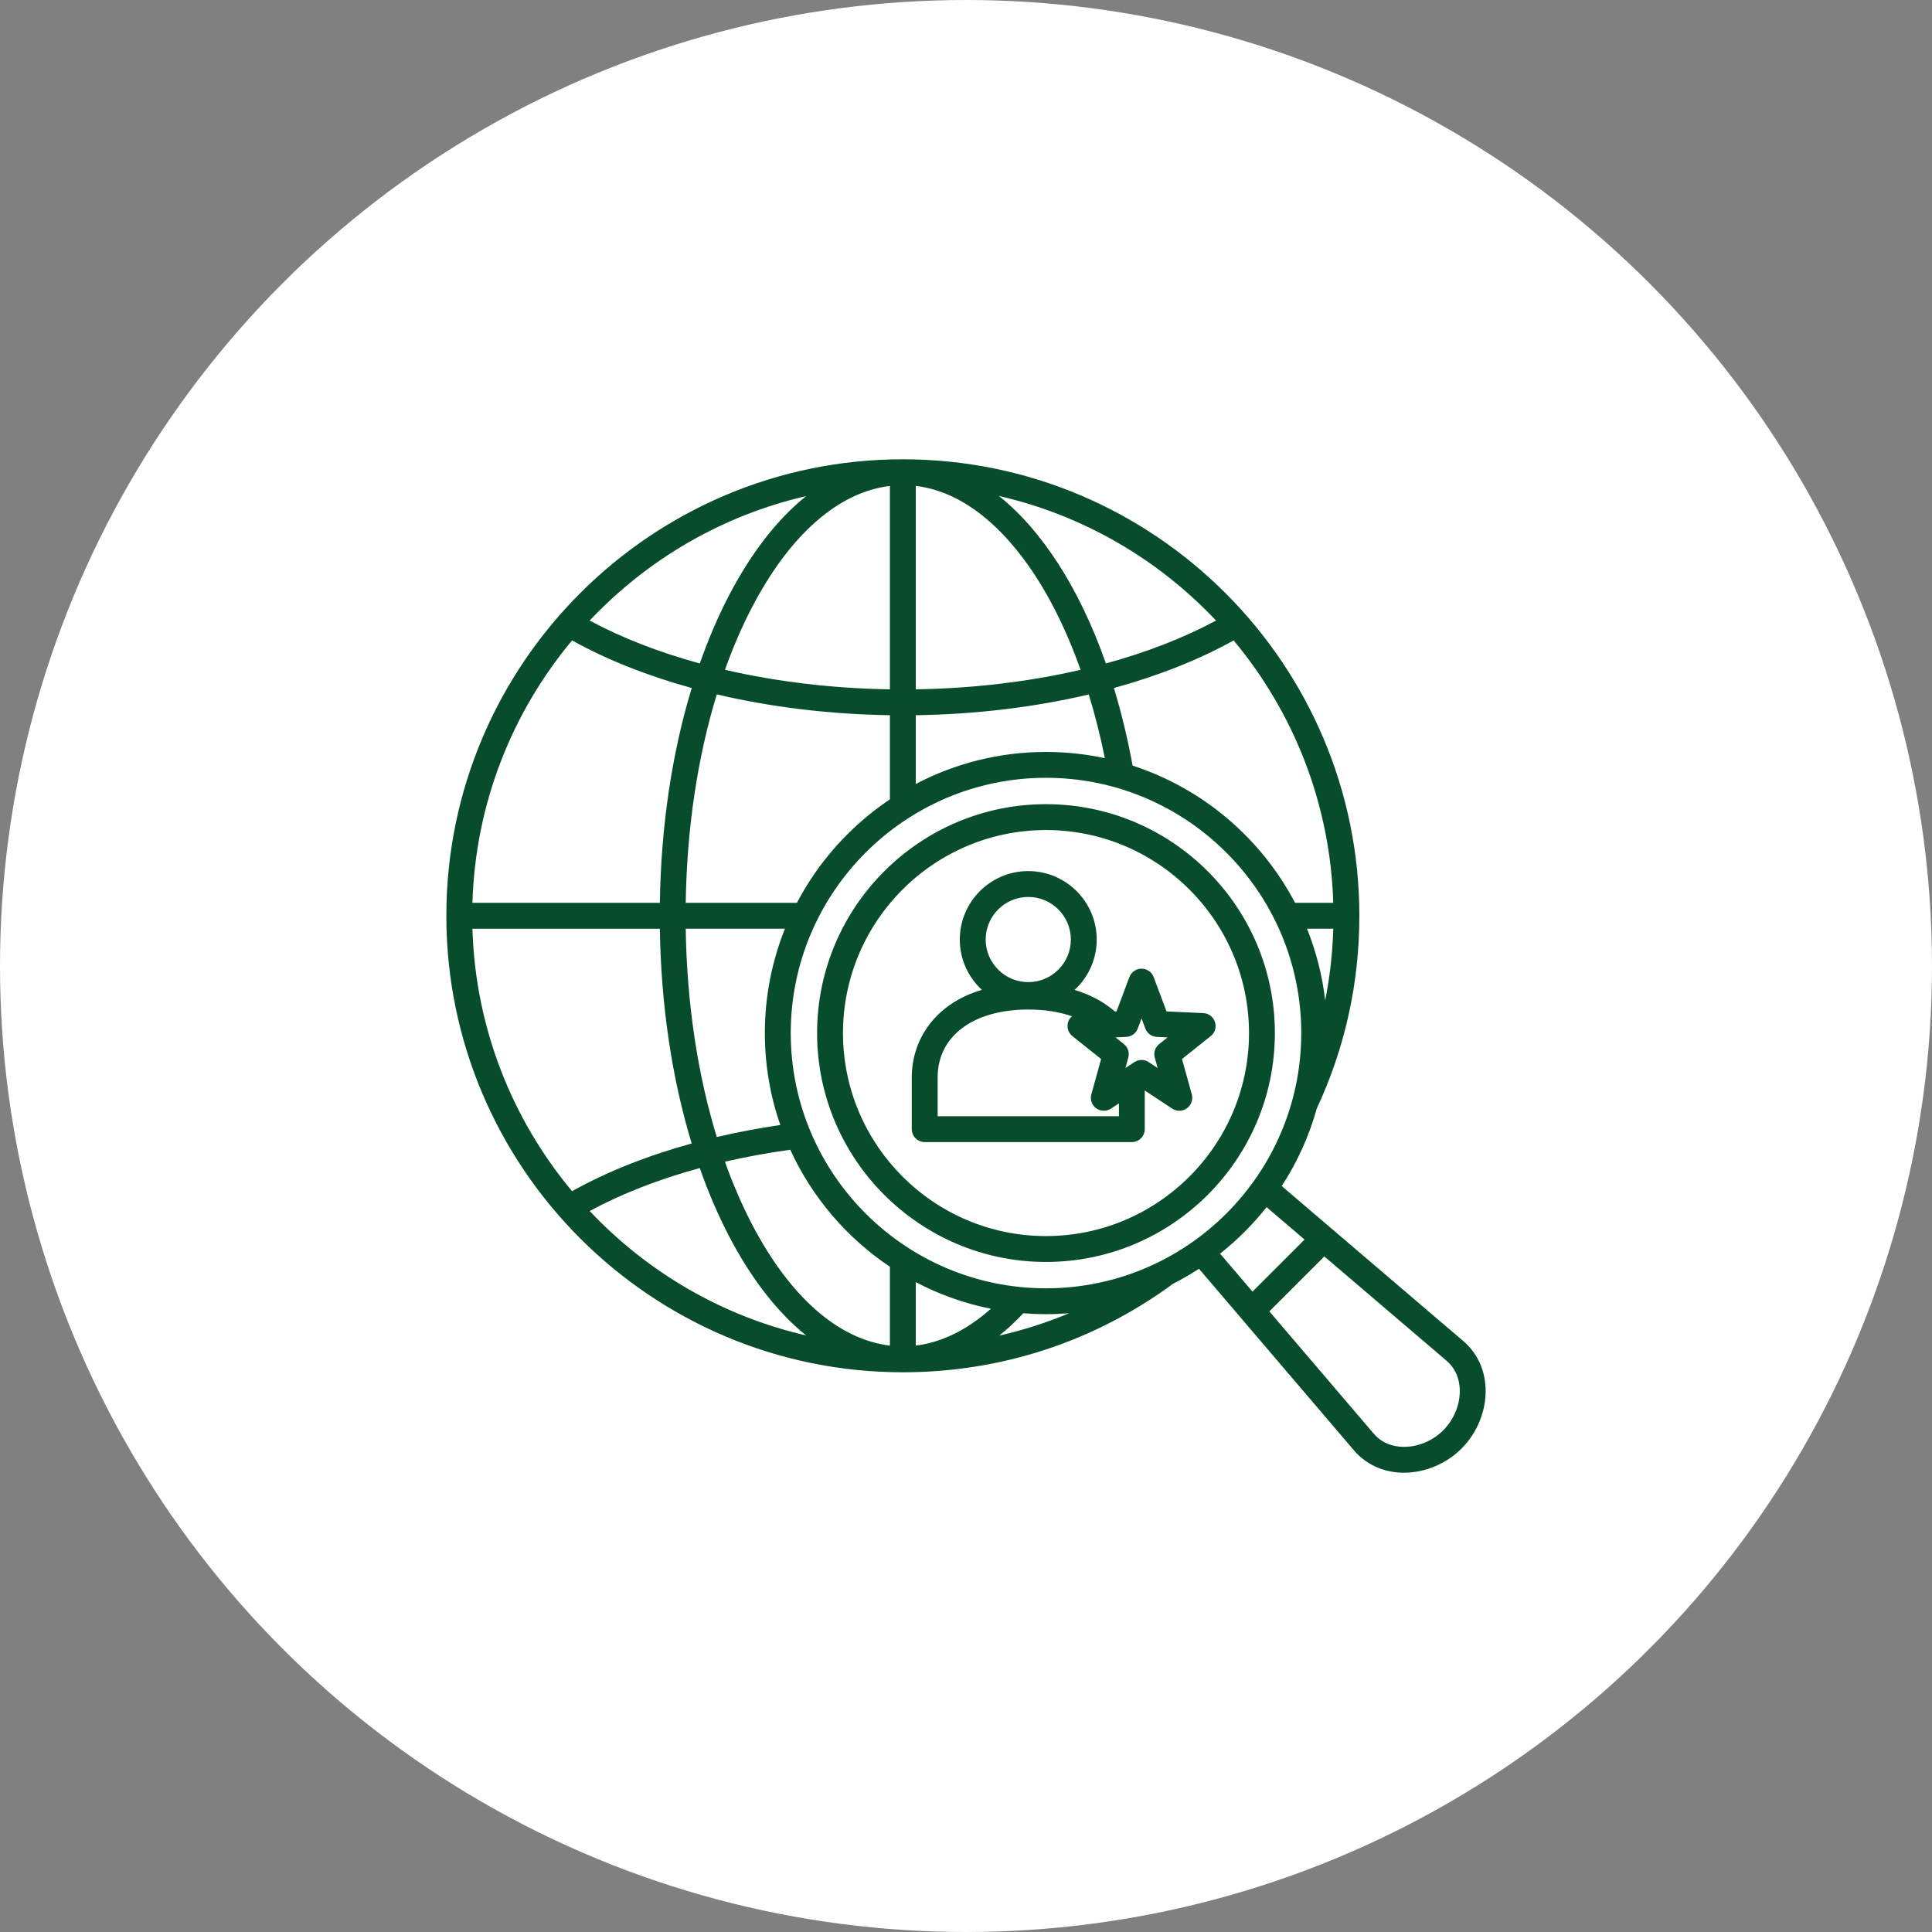
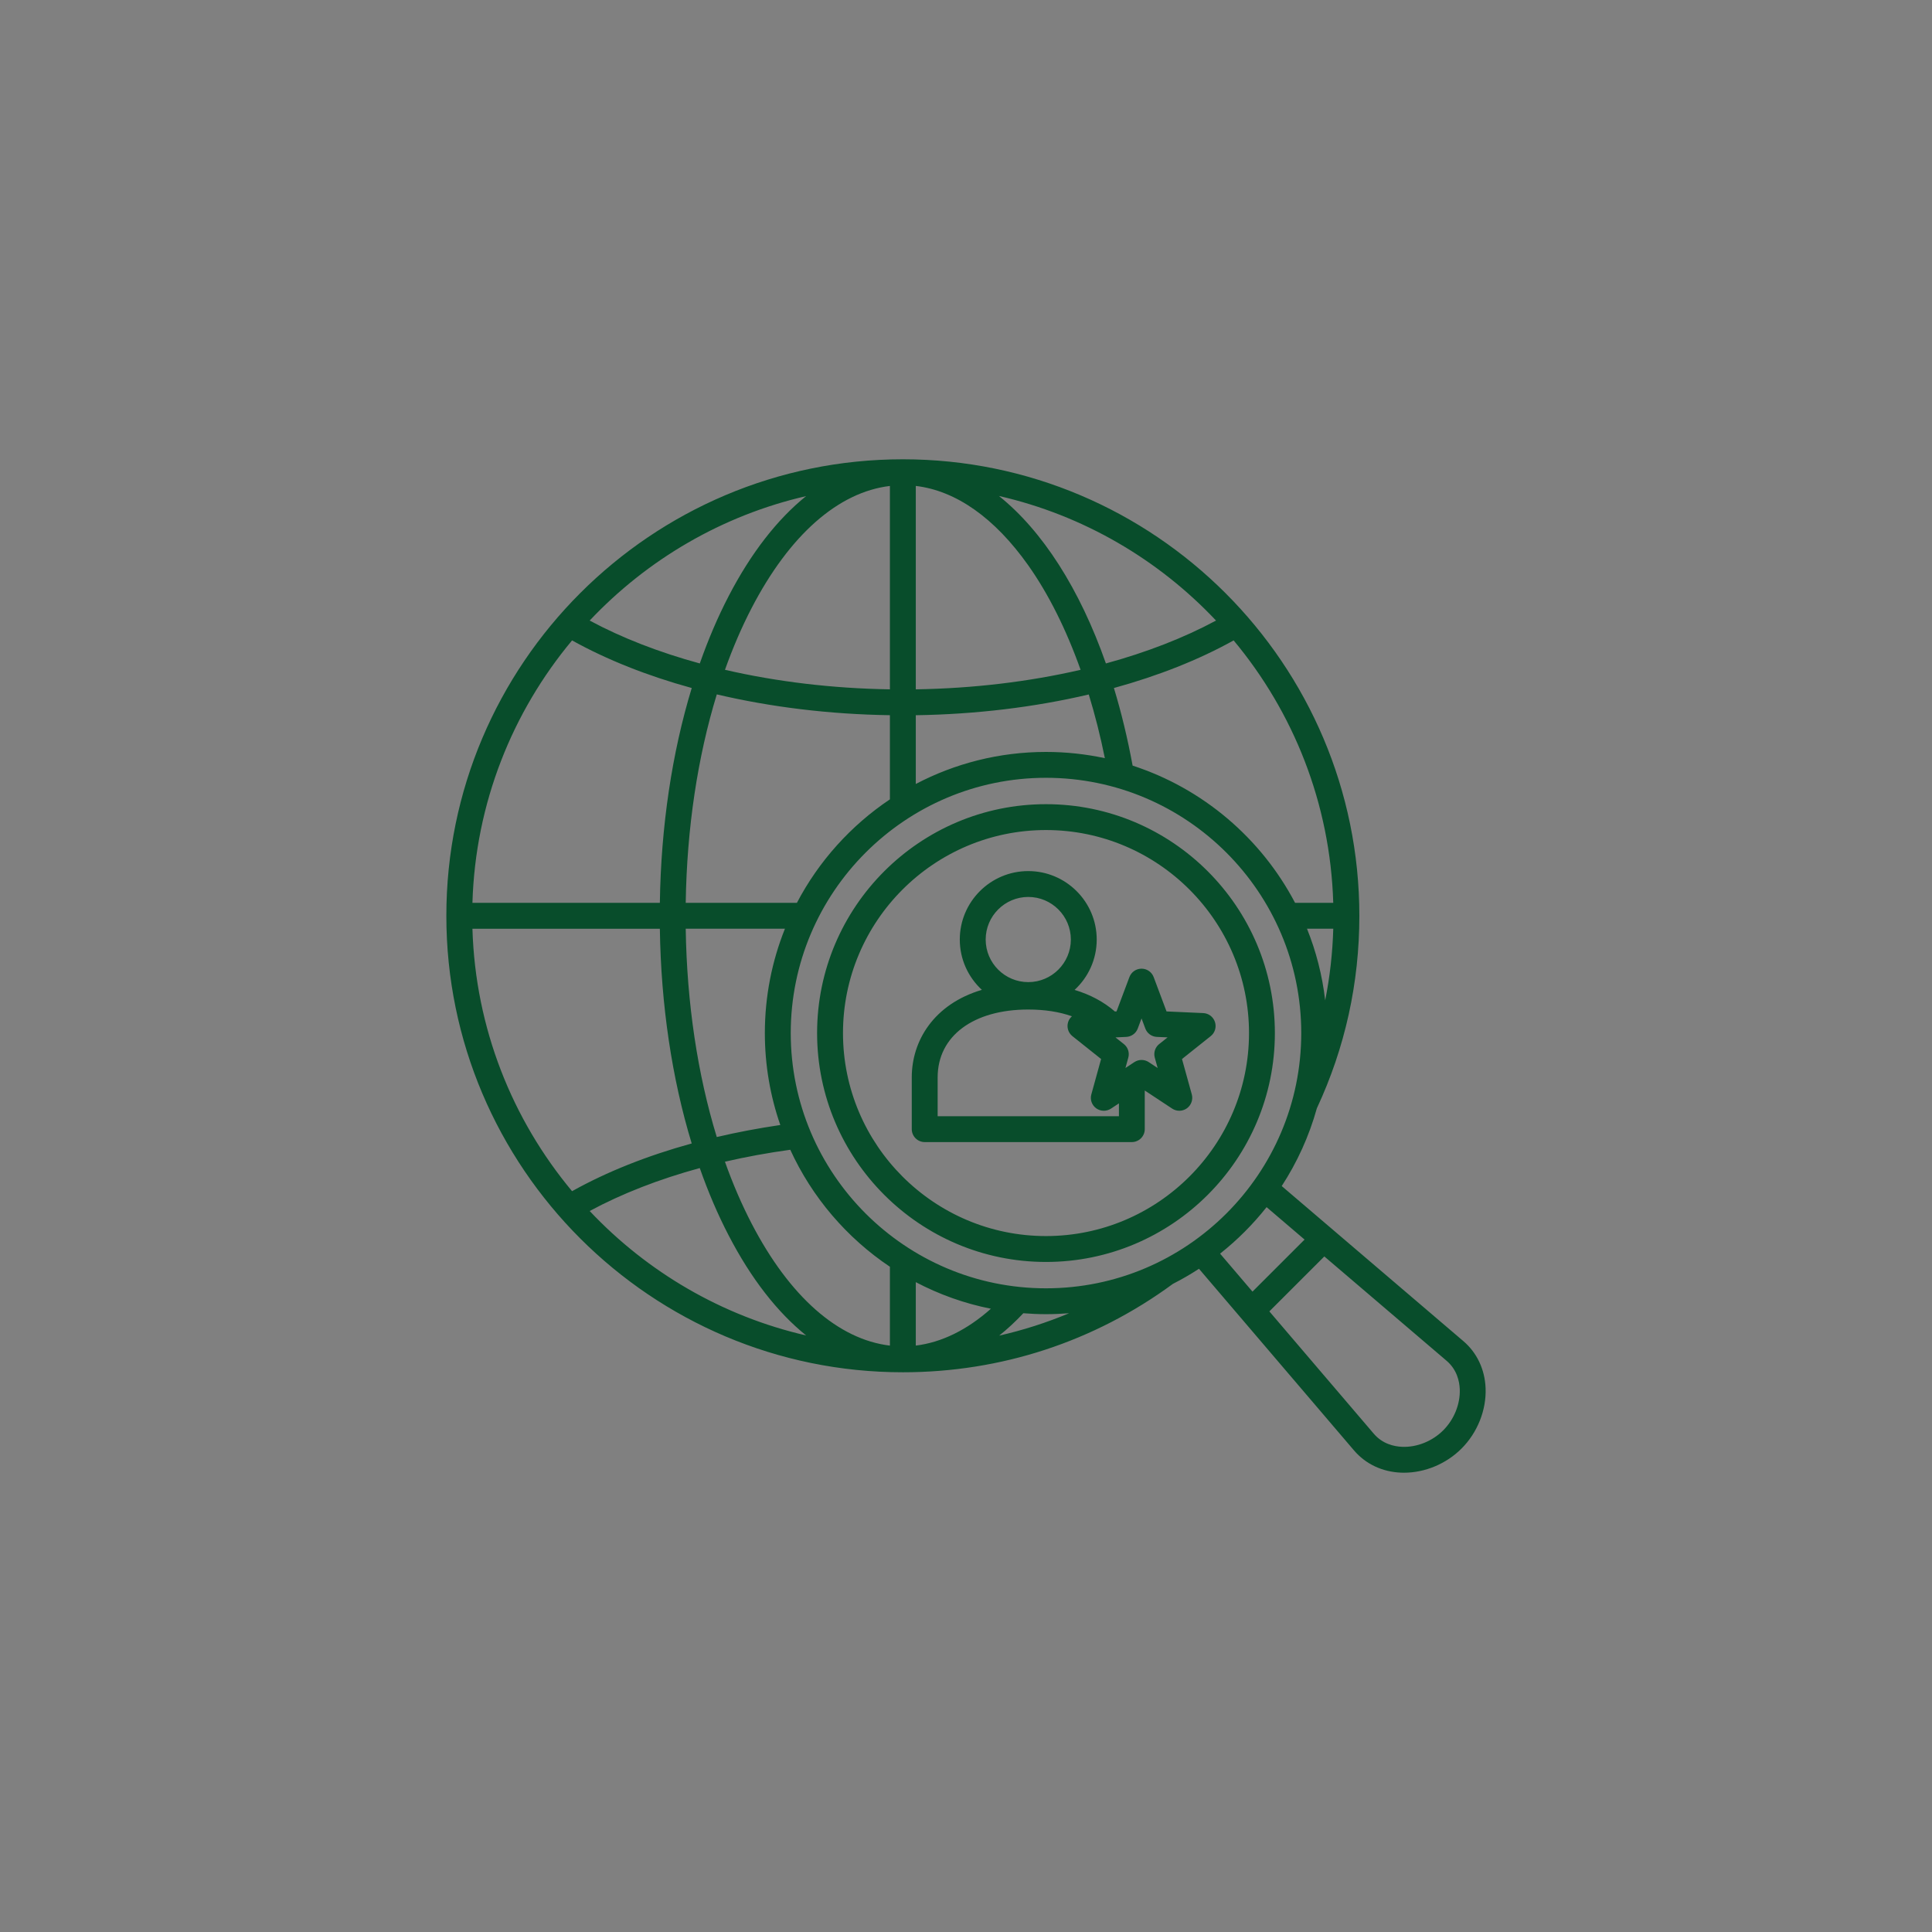
<svg xmlns="http://www.w3.org/2000/svg" width="70" height="70" viewBox="0 0 70 70" fill="none">
  <rect x="0" y="0" width="70" height="70" fill="#808080" stroke="none" />
-   <circle cx="35" cy="35" r="35" fill="white" />
-   <path d="M41.477 40.911V39.511L42.47 40.167C42.634 40.275 42.846 40.27 43.004 40.156C43.162 40.041 43.232 39.84 43.181 39.652L42.826 38.37L43.866 37.541C44.02 37.419 44.081 37.215 44.02 37.029C43.96 36.843 43.791 36.714 43.595 36.706L42.266 36.646L41.799 35.401C41.73 35.218 41.556 35.097 41.36 35.097C41.165 35.097 40.99 35.218 40.921 35.401L40.454 36.646L40.394 36.648C39.992 36.298 39.5 36.036 38.934 35.866C39.427 35.413 39.736 34.763 39.736 34.041C39.736 32.673 38.623 31.561 37.255 31.561C35.888 31.561 34.775 32.674 34.775 34.041C34.775 34.762 35.084 35.41 35.575 35.864C33.834 36.381 33.035 37.712 33.035 39.033V40.911C33.035 41.169 33.245 41.38 33.504 41.38H41.007C41.267 41.38 41.477 41.169 41.477 40.911ZM41.223 37.265L41.36 36.9L41.497 37.265C41.562 37.441 41.727 37.56 41.915 37.569L42.304 37.586L41.999 37.829C41.852 37.946 41.79 38.139 41.84 38.32L41.944 38.696L41.619 38.481C41.541 38.43 41.45 38.404 41.36 38.404C41.27 38.404 41.181 38.43 41.102 38.481L40.777 38.696L40.88 38.321C40.931 38.14 40.868 37.947 40.721 37.83L40.416 37.587L40.806 37.569C40.993 37.56 41.158 37.441 41.223 37.265ZM37.256 32.498C38.107 32.498 38.799 33.191 38.799 34.041C38.799 34.892 38.107 35.584 37.256 35.584C36.406 35.584 35.713 34.892 35.713 34.041C35.713 33.191 36.406 32.498 37.256 32.498ZM33.973 40.442V39.033C33.973 37.541 35.262 36.577 37.256 36.577C37.851 36.577 38.382 36.66 38.838 36.822C38.776 36.877 38.727 36.946 38.701 37.029C38.641 37.215 38.702 37.419 38.855 37.541L39.895 38.37L39.541 39.652C39.488 39.84 39.559 40.041 39.717 40.156C39.799 40.215 39.896 40.245 39.993 40.245C40.083 40.245 40.173 40.219 40.252 40.168L40.541 39.977V40.443H33.973V40.442ZM53.826 50.296C53.799 49.616 53.513 49.011 53.02 48.591L46.439 42.973C46.998 42.114 47.431 41.167 47.712 40.156C48.734 37.964 49.252 35.617 49.252 33.181C49.252 24.06 41.832 16.641 32.712 16.641C23.591 16.641 16.172 24.06 16.172 33.181C16.172 42.301 23.591 49.72 32.712 49.72C36.263 49.72 39.646 48.612 42.498 46.516C42.823 46.351 43.138 46.168 43.441 45.97L49.059 52.552C49.479 53.044 50.085 53.331 50.764 53.357C50.799 53.359 50.834 53.359 50.869 53.359C51.629 53.359 52.401 53.038 52.953 52.485C53.531 51.908 53.857 51.09 53.826 50.296ZM46.923 32.712C45.695 30.373 43.584 28.567 41.037 27.74C40.855 26.752 40.628 25.812 40.359 24.928C41.963 24.487 43.433 23.907 44.697 23.203C46.86 25.798 48.199 29.102 48.306 32.712H46.923ZM48.307 33.649C48.281 34.529 48.184 35.395 48.014 36.245C47.909 35.338 47.684 34.467 47.355 33.649H48.307ZM40.031 27.47C39.343 27.323 38.63 27.244 37.898 27.244C36.197 27.244 34.592 27.665 33.181 28.405V25.914C35.364 25.881 37.491 25.622 39.448 25.162C39.674 25.898 39.87 26.671 40.031 27.47ZM33.181 24.976V17.606C34.64 17.78 36.039 18.765 37.254 20.481C37.991 21.523 38.634 22.812 39.152 24.269C37.289 24.699 35.263 24.944 33.181 24.976ZM32.243 17.607V24.976C30.159 24.944 28.131 24.699 26.267 24.268C26.55 23.475 26.871 22.727 27.231 22.033C28.607 19.381 30.372 17.83 32.243 17.607ZM32.243 25.913V28.962C30.831 29.909 29.667 31.198 28.873 32.712H24.845C24.886 30.011 25.275 27.429 25.971 25.159C27.929 25.62 30.059 25.881 32.243 25.913ZM23.908 32.712H17.117C17.224 29.102 18.562 25.798 20.727 23.203C21.991 23.906 23.459 24.487 25.063 24.928C24.348 27.277 23.948 29.937 23.908 32.712ZM23.908 33.649C23.948 36.423 24.347 39.081 25.062 41.43C23.455 41.872 21.992 42.453 20.727 43.159C18.562 40.564 17.224 37.259 17.117 33.65H23.908V33.649ZM24.845 33.649H28.44C27.971 34.819 27.712 36.094 27.712 37.43C27.712 38.596 27.909 39.716 28.272 40.761C27.48 40.877 26.712 41.023 25.97 41.197C25.275 38.929 24.886 36.348 24.845 33.649ZM28.633 41.658C29.423 43.382 30.68 44.85 32.243 45.897V48.754C30.372 48.531 28.607 46.98 27.231 44.329C26.871 43.634 26.548 42.885 26.266 42.091C27.027 41.915 27.817 41.77 28.633 41.658ZM33.181 46.455C34.025 46.898 34.939 47.227 35.902 47.418C35.041 48.185 34.116 48.639 33.181 48.753V46.455ZM28.65 37.43C28.65 32.331 32.798 28.181 37.898 28.181C42.998 28.181 47.147 32.33 47.147 37.43C47.147 42.53 42.998 46.678 37.898 46.678C32.798 46.678 28.65 42.529 28.65 37.43ZM44.059 22.484C42.888 23.114 41.539 23.636 40.069 24.038C39.12 21.334 37.769 19.231 36.193 17.97C39.254 18.67 41.975 20.273 44.059 22.484ZM29.207 17.975C28.164 18.814 27.212 20.034 26.399 21.601C26.007 22.356 25.659 23.173 25.355 24.038C23.884 23.636 22.535 23.114 21.365 22.484C23.444 20.279 26.155 18.678 29.207 17.975ZM21.365 43.877C22.536 43.246 23.88 42.723 25.354 42.321C25.658 43.187 26.007 44.004 26.4 44.76C27.212 46.326 28.165 47.547 29.208 48.386C26.155 47.683 23.444 46.082 21.365 43.877ZM36.202 48.392C36.502 48.153 36.793 47.883 37.077 47.581C37.348 47.603 37.622 47.615 37.898 47.615C38.181 47.615 38.459 47.603 38.736 47.581C37.916 47.924 37.069 48.195 36.202 48.392ZM45.891 43.737L47.267 44.912L45.38 46.798L44.206 45.422C44.831 44.927 45.396 44.362 45.891 43.737ZM52.291 51.823C51.895 52.219 51.337 52.443 50.802 52.421C50.509 52.409 50.091 52.317 49.773 51.944L45.991 47.514L47.983 45.523L52.413 49.304C52.786 49.623 52.878 50.04 52.89 50.334C52.91 50.87 52.687 51.427 52.291 51.823ZM46.191 37.43C46.191 32.857 42.471 29.137 37.898 29.137C33.326 29.137 29.605 32.857 29.605 37.43C29.605 42.002 33.326 45.723 37.898 45.723C42.471 45.723 46.191 42.002 46.191 37.43ZM30.543 37.43C30.543 33.373 33.843 30.074 37.898 30.074C41.954 30.074 45.254 33.374 45.254 37.43C45.254 41.485 41.954 44.785 37.898 44.785C33.842 44.785 30.543 41.485 30.543 37.43Z" fill="#084D2B" />
+   <path d="M41.477 40.911V39.511L42.47 40.167C42.634 40.275 42.846 40.27 43.004 40.156C43.162 40.041 43.232 39.84 43.181 39.652L42.826 38.37L43.866 37.541C44.02 37.419 44.081 37.215 44.02 37.029C43.96 36.843 43.791 36.714 43.595 36.706L42.266 36.646L41.799 35.401C41.73 35.218 41.556 35.097 41.36 35.097C41.165 35.097 40.99 35.218 40.921 35.401L40.454 36.646L40.394 36.648C39.992 36.298 39.5 36.036 38.934 35.866C39.427 35.413 39.736 34.763 39.736 34.041C39.736 32.673 38.623 31.561 37.255 31.561C35.888 31.561 34.775 32.674 34.775 34.041C34.775 34.762 35.084 35.41 35.575 35.864C33.834 36.381 33.035 37.712 33.035 39.033V40.911C33.035 41.169 33.245 41.38 33.504 41.38H41.007C41.267 41.38 41.477 41.169 41.477 40.911ZM41.223 37.265L41.36 36.9L41.497 37.265C41.562 37.441 41.727 37.56 41.915 37.569L42.304 37.586L41.999 37.829C41.852 37.946 41.79 38.139 41.84 38.32L41.944 38.696L41.619 38.481C41.541 38.43 41.45 38.404 41.36 38.404C41.27 38.404 41.181 38.43 41.102 38.481L40.777 38.696L40.88 38.321C40.931 38.14 40.868 37.947 40.721 37.83L40.416 37.587L40.806 37.569C40.993 37.56 41.158 37.441 41.223 37.265ZM37.256 32.498C38.107 32.498 38.799 33.191 38.799 34.041C38.799 34.892 38.107 35.584 37.256 35.584C36.406 35.584 35.713 34.892 35.713 34.041C35.713 33.191 36.406 32.498 37.256 32.498ZM33.973 40.442V39.033C33.973 37.541 35.262 36.577 37.256 36.577C37.851 36.577 38.382 36.66 38.838 36.822C38.776 36.877 38.727 36.946 38.701 37.029C38.641 37.215 38.702 37.419 38.855 37.541L39.895 38.37L39.541 39.652C39.488 39.84 39.559 40.041 39.717 40.156C39.799 40.215 39.896 40.245 39.993 40.245C40.083 40.245 40.173 40.219 40.252 40.168L40.541 39.977V40.443H33.973ZM53.826 50.296C53.799 49.616 53.513 49.011 53.02 48.591L46.439 42.973C46.998 42.114 47.431 41.167 47.712 40.156C48.734 37.964 49.252 35.617 49.252 33.181C49.252 24.06 41.832 16.641 32.712 16.641C23.591 16.641 16.172 24.06 16.172 33.181C16.172 42.301 23.591 49.72 32.712 49.72C36.263 49.72 39.646 48.612 42.498 46.516C42.823 46.351 43.138 46.168 43.441 45.97L49.059 52.552C49.479 53.044 50.085 53.331 50.764 53.357C50.799 53.359 50.834 53.359 50.869 53.359C51.629 53.359 52.401 53.038 52.953 52.485C53.531 51.908 53.857 51.09 53.826 50.296ZM46.923 32.712C45.695 30.373 43.584 28.567 41.037 27.74C40.855 26.752 40.628 25.812 40.359 24.928C41.963 24.487 43.433 23.907 44.697 23.203C46.86 25.798 48.199 29.102 48.306 32.712H46.923ZM48.307 33.649C48.281 34.529 48.184 35.395 48.014 36.245C47.909 35.338 47.684 34.467 47.355 33.649H48.307ZM40.031 27.47C39.343 27.323 38.63 27.244 37.898 27.244C36.197 27.244 34.592 27.665 33.181 28.405V25.914C35.364 25.881 37.491 25.622 39.448 25.162C39.674 25.898 39.87 26.671 40.031 27.47ZM33.181 24.976V17.606C34.64 17.78 36.039 18.765 37.254 20.481C37.991 21.523 38.634 22.812 39.152 24.269C37.289 24.699 35.263 24.944 33.181 24.976ZM32.243 17.607V24.976C30.159 24.944 28.131 24.699 26.267 24.268C26.55 23.475 26.871 22.727 27.231 22.033C28.607 19.381 30.372 17.83 32.243 17.607ZM32.243 25.913V28.962C30.831 29.909 29.667 31.198 28.873 32.712H24.845C24.886 30.011 25.275 27.429 25.971 25.159C27.929 25.62 30.059 25.881 32.243 25.913ZM23.908 32.712H17.117C17.224 29.102 18.562 25.798 20.727 23.203C21.991 23.906 23.459 24.487 25.063 24.928C24.348 27.277 23.948 29.937 23.908 32.712ZM23.908 33.649C23.948 36.423 24.347 39.081 25.062 41.43C23.455 41.872 21.992 42.453 20.727 43.159C18.562 40.564 17.224 37.259 17.117 33.65H23.908V33.649ZM24.845 33.649H28.44C27.971 34.819 27.712 36.094 27.712 37.43C27.712 38.596 27.909 39.716 28.272 40.761C27.48 40.877 26.712 41.023 25.97 41.197C25.275 38.929 24.886 36.348 24.845 33.649ZM28.633 41.658C29.423 43.382 30.68 44.85 32.243 45.897V48.754C30.372 48.531 28.607 46.98 27.231 44.329C26.871 43.634 26.548 42.885 26.266 42.091C27.027 41.915 27.817 41.77 28.633 41.658ZM33.181 46.455C34.025 46.898 34.939 47.227 35.902 47.418C35.041 48.185 34.116 48.639 33.181 48.753V46.455ZM28.65 37.43C28.65 32.331 32.798 28.181 37.898 28.181C42.998 28.181 47.147 32.33 47.147 37.43C47.147 42.53 42.998 46.678 37.898 46.678C32.798 46.678 28.65 42.529 28.65 37.43ZM44.059 22.484C42.888 23.114 41.539 23.636 40.069 24.038C39.12 21.334 37.769 19.231 36.193 17.97C39.254 18.67 41.975 20.273 44.059 22.484ZM29.207 17.975C28.164 18.814 27.212 20.034 26.399 21.601C26.007 22.356 25.659 23.173 25.355 24.038C23.884 23.636 22.535 23.114 21.365 22.484C23.444 20.279 26.155 18.678 29.207 17.975ZM21.365 43.877C22.536 43.246 23.88 42.723 25.354 42.321C25.658 43.187 26.007 44.004 26.4 44.76C27.212 46.326 28.165 47.547 29.208 48.386C26.155 47.683 23.444 46.082 21.365 43.877ZM36.202 48.392C36.502 48.153 36.793 47.883 37.077 47.581C37.348 47.603 37.622 47.615 37.898 47.615C38.181 47.615 38.459 47.603 38.736 47.581C37.916 47.924 37.069 48.195 36.202 48.392ZM45.891 43.737L47.267 44.912L45.38 46.798L44.206 45.422C44.831 44.927 45.396 44.362 45.891 43.737ZM52.291 51.823C51.895 52.219 51.337 52.443 50.802 52.421C50.509 52.409 50.091 52.317 49.773 51.944L45.991 47.514L47.983 45.523L52.413 49.304C52.786 49.623 52.878 50.04 52.89 50.334C52.91 50.87 52.687 51.427 52.291 51.823ZM46.191 37.43C46.191 32.857 42.471 29.137 37.898 29.137C33.326 29.137 29.605 32.857 29.605 37.43C29.605 42.002 33.326 45.723 37.898 45.723C42.471 45.723 46.191 42.002 46.191 37.43ZM30.543 37.43C30.543 33.373 33.843 30.074 37.898 30.074C41.954 30.074 45.254 33.374 45.254 37.43C45.254 41.485 41.954 44.785 37.898 44.785C33.842 44.785 30.543 41.485 30.543 37.43Z" fill="#084D2B" />
</svg>